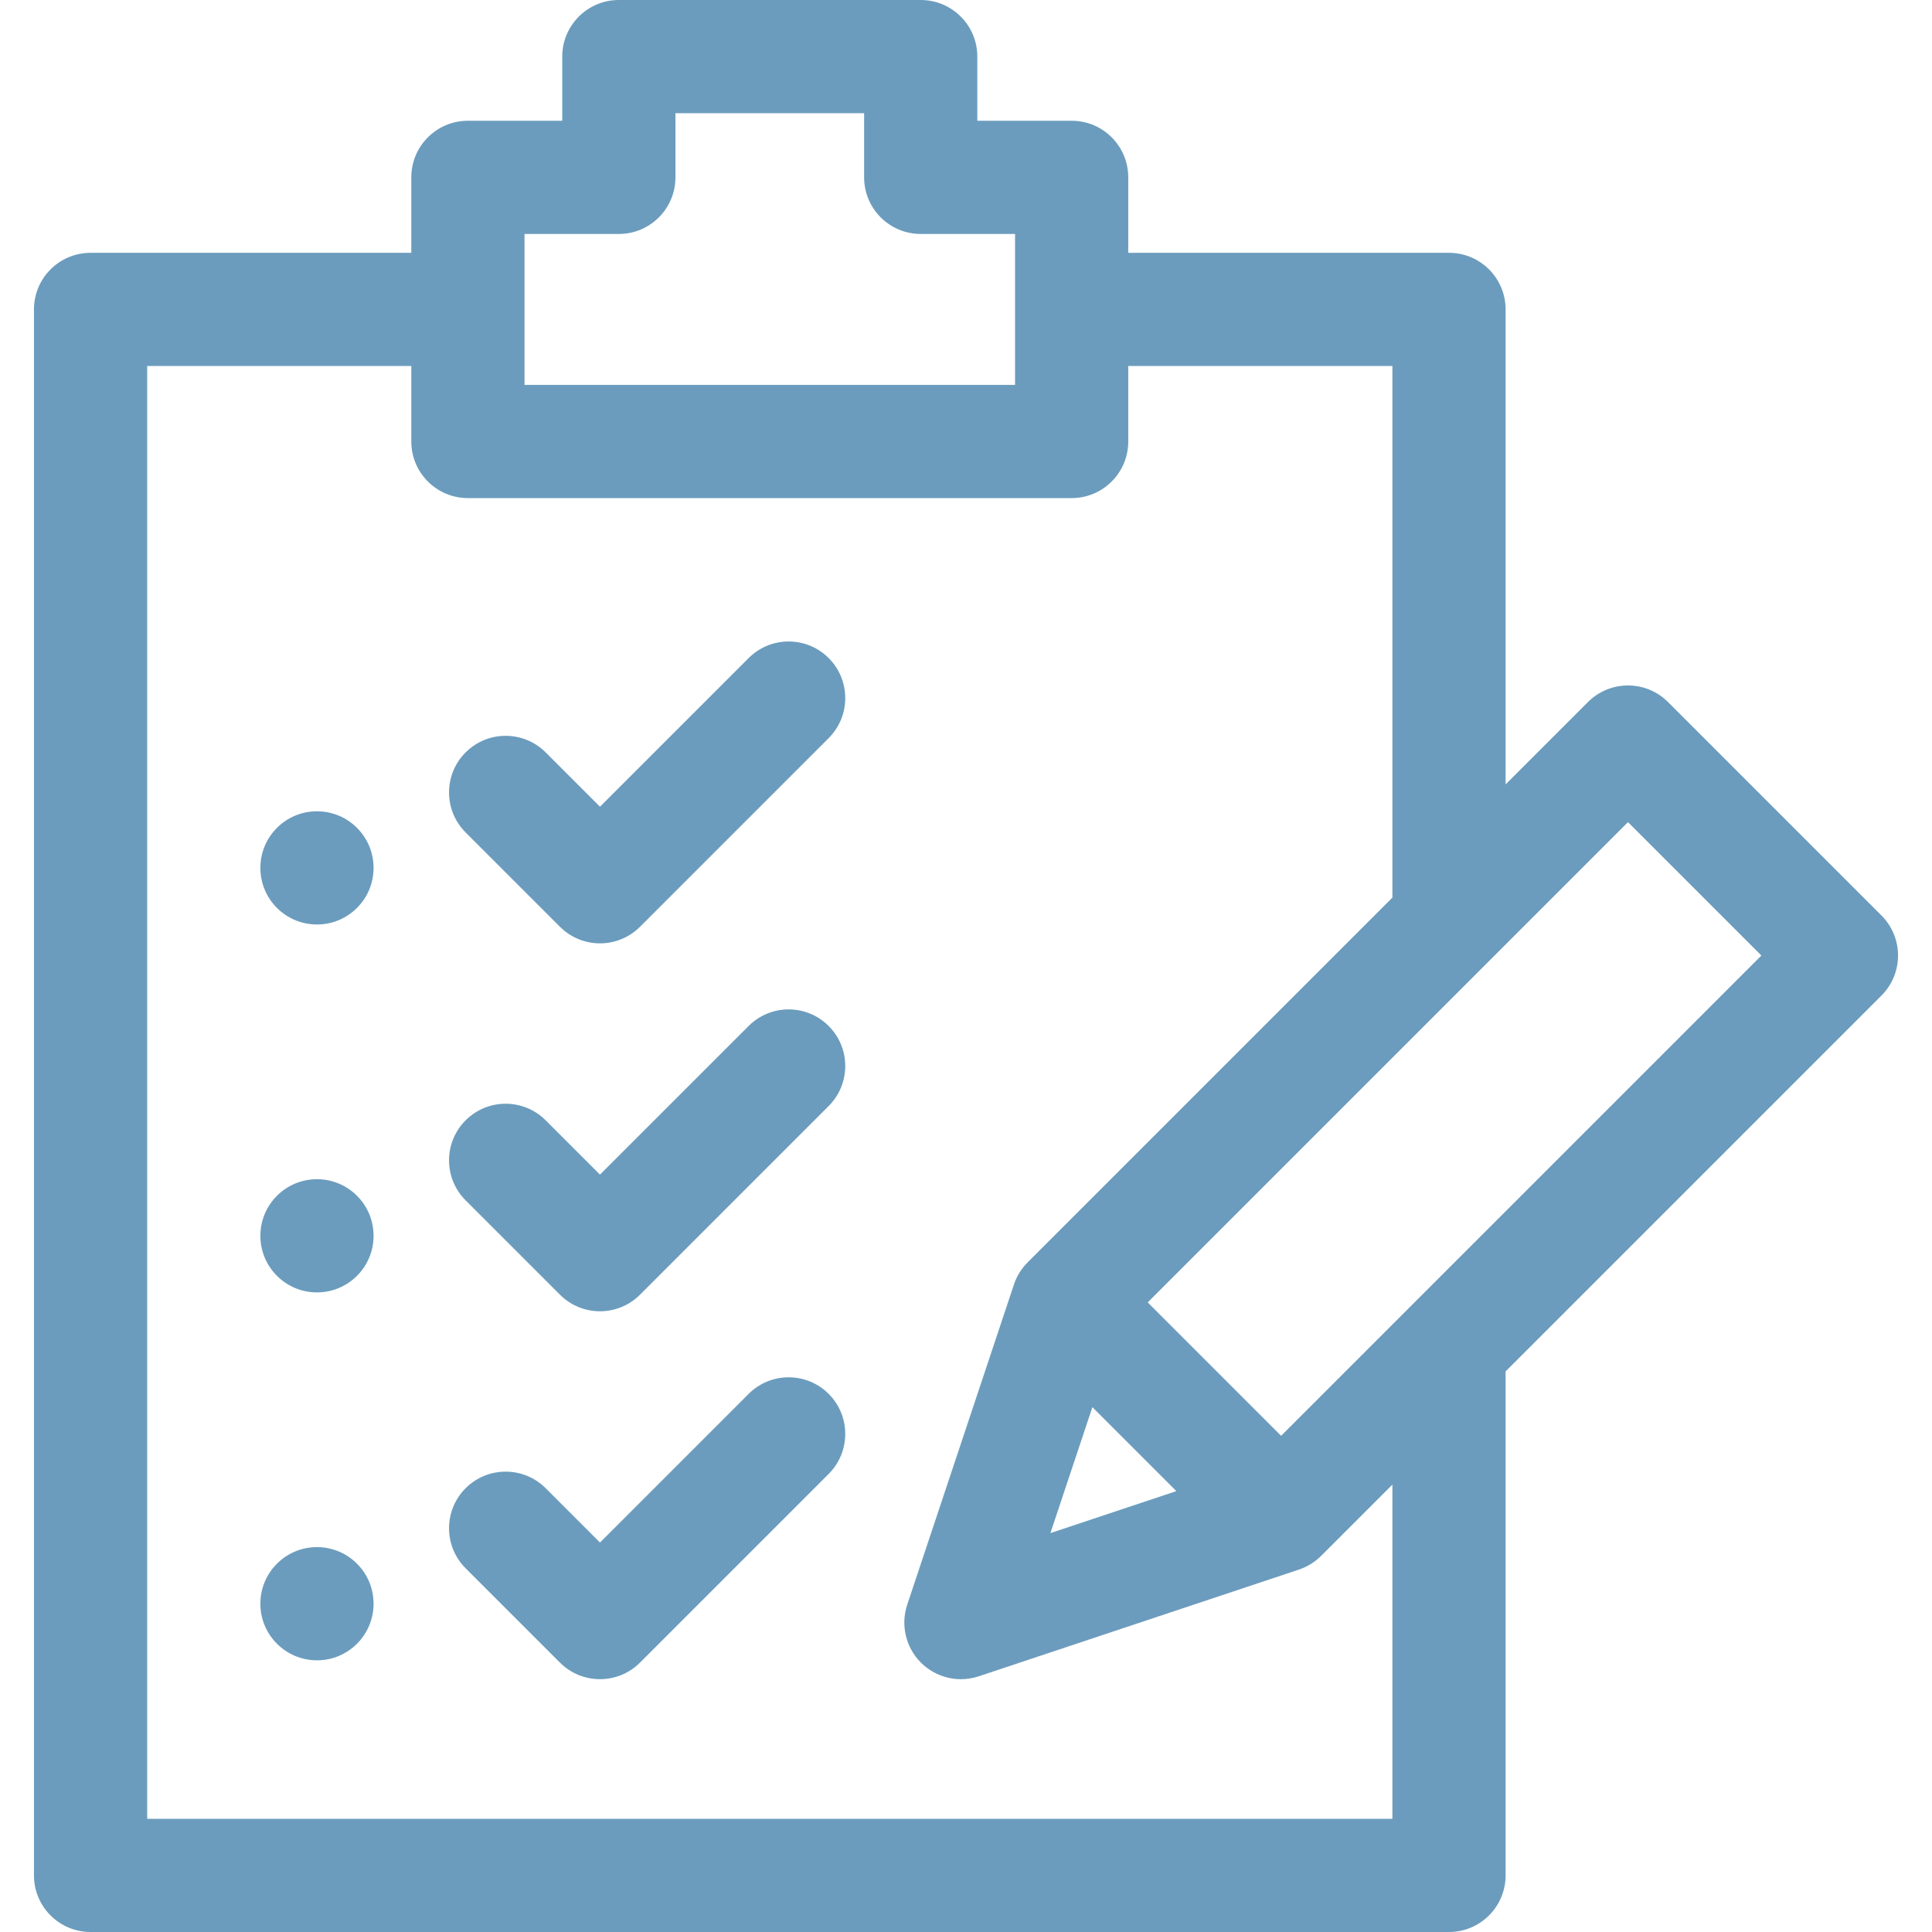
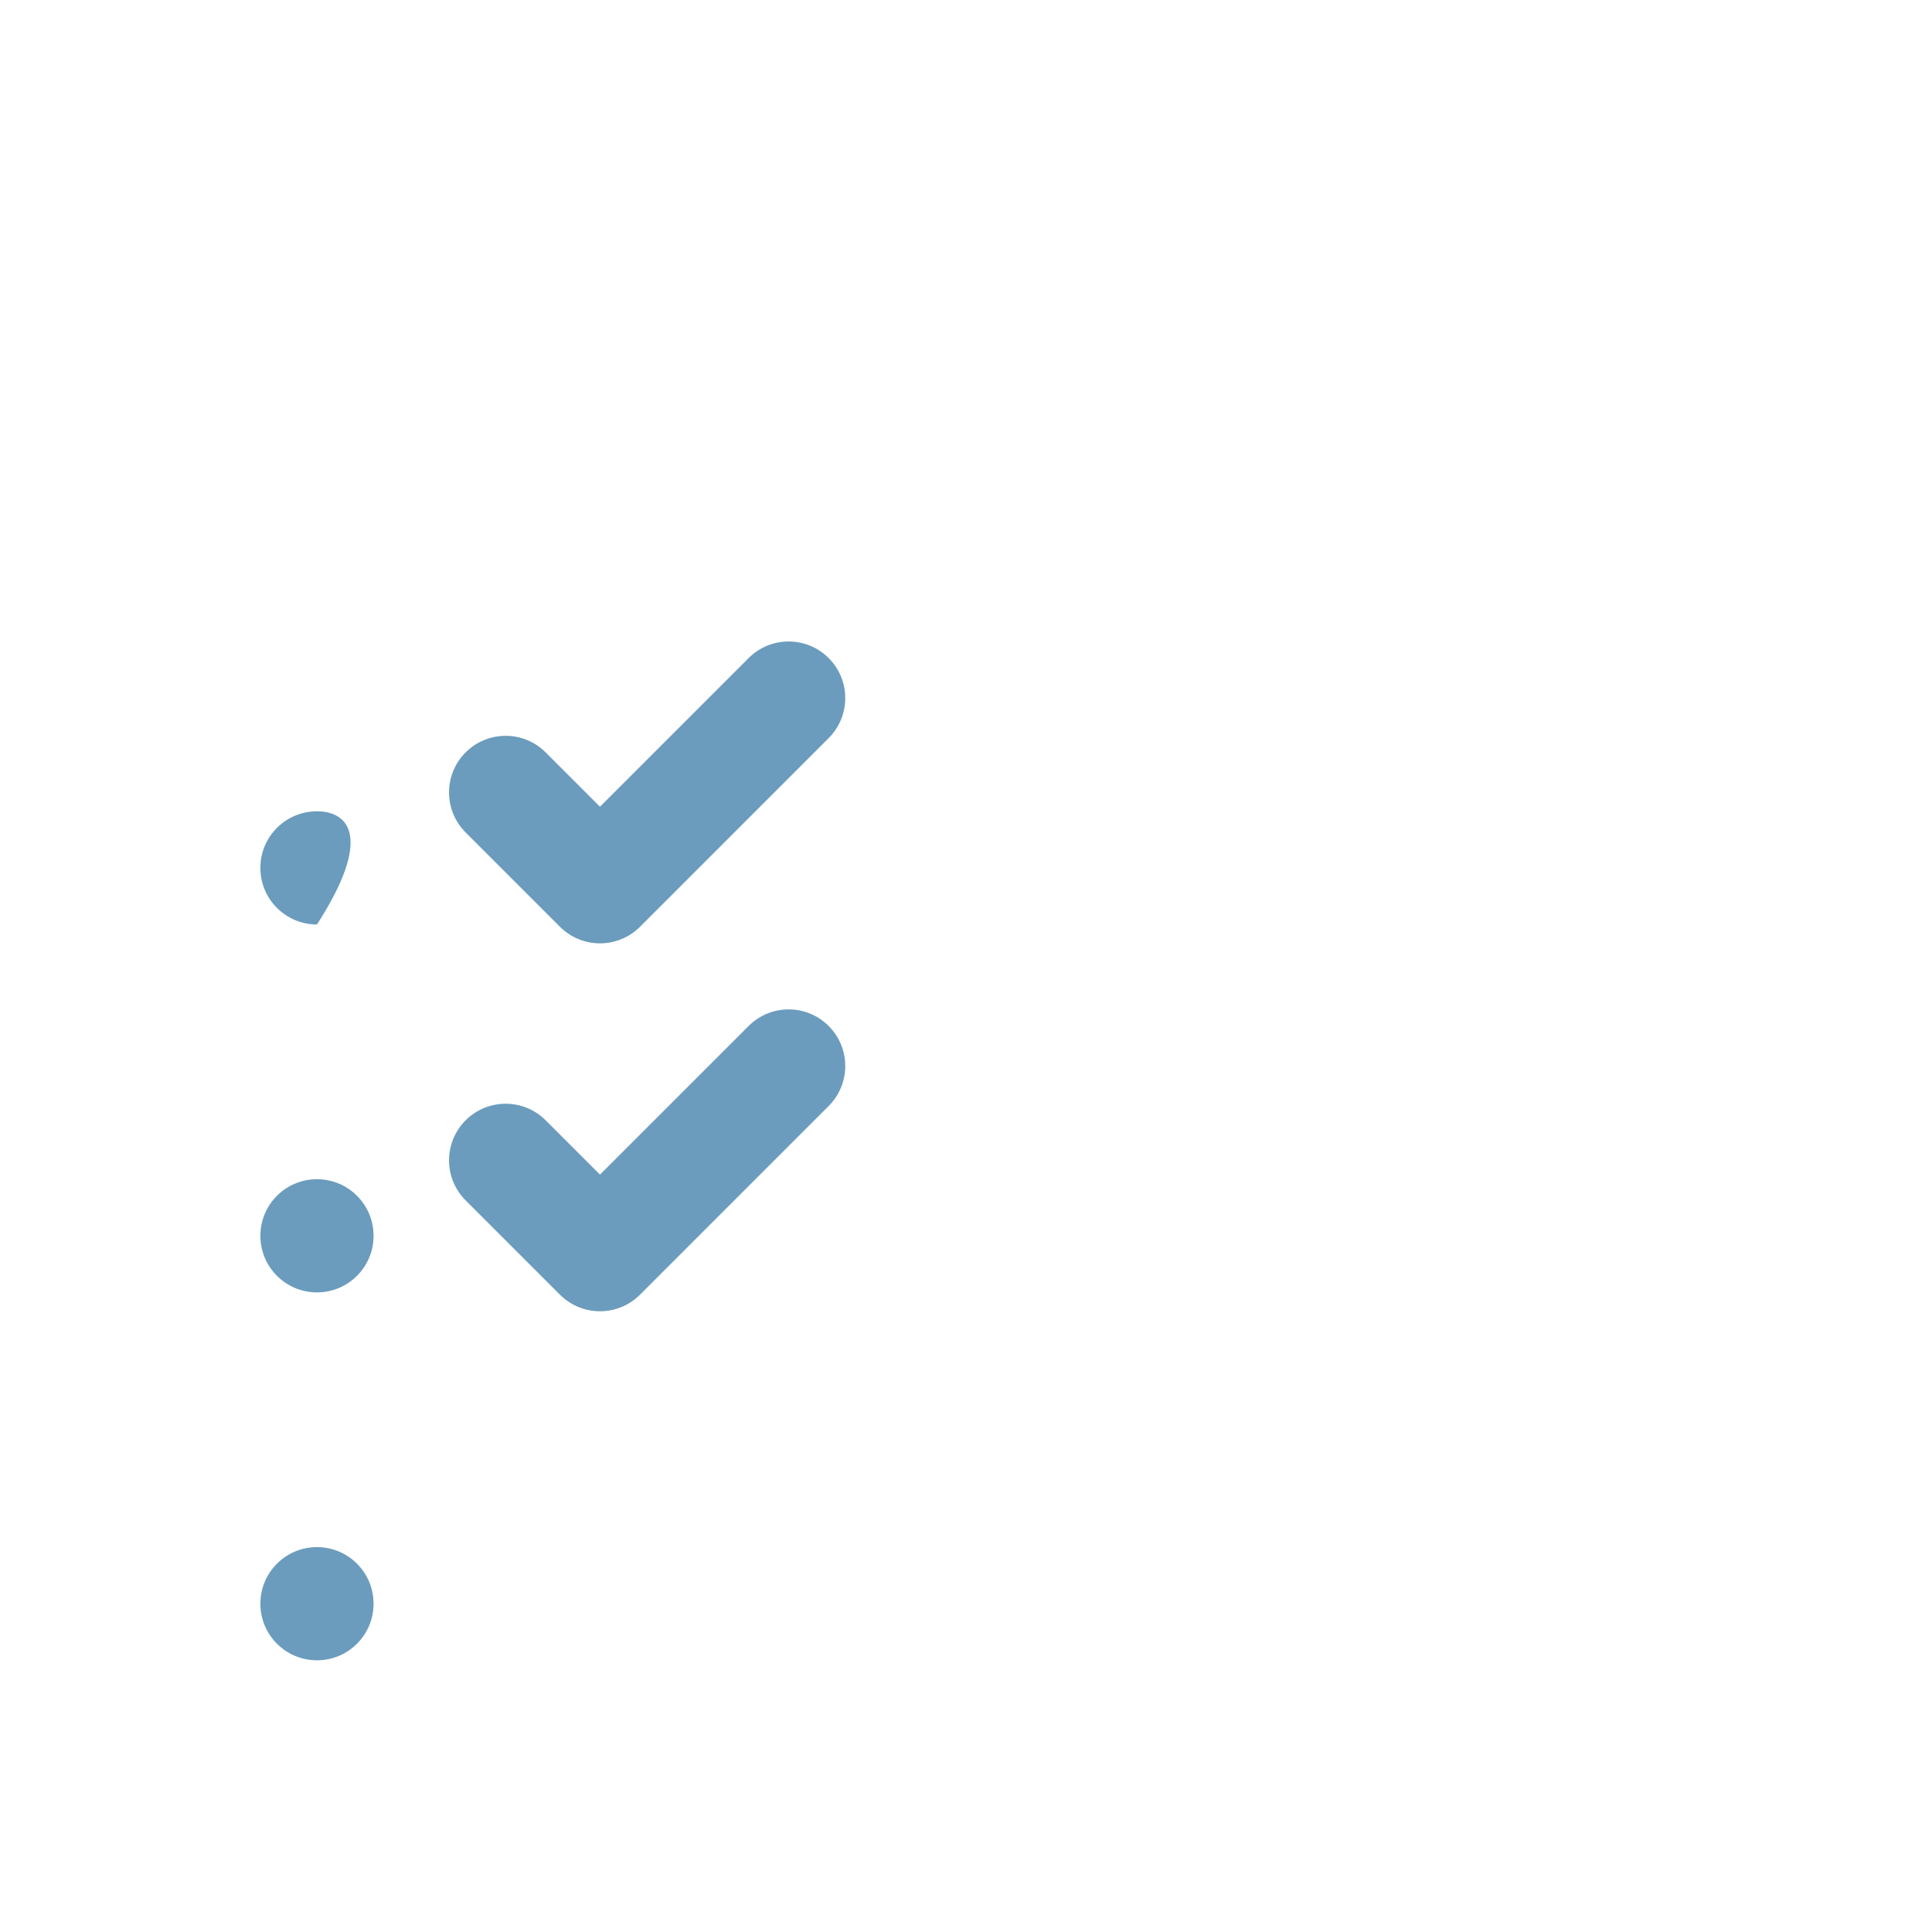
<svg xmlns="http://www.w3.org/2000/svg" width="512" height="512" viewBox="0 0 512 512" fill="none">
  <g clip-path="url(#clip0)">
    <path d="M198.394 174.394L159 213.787L144.606 199.394C138.749 193.536 129.251 193.536 123.393 199.394C117.535 205.252 117.535 214.749 123.393 220.607L148.393 245.607C151.322 248.536 155.161 250 159 250C162.839 250 166.678 248.536 169.606 245.606L219.606 195.606C225.464 189.748 225.464 180.251 219.606 174.393C213.749 168.535 204.251 168.535 198.394 174.394Z" fill="#6B9CBD" />
    <path d="M198.394 271.894L159 311.287L144.606 296.894C138.749 291.036 129.251 291.036 123.393 296.894C117.535 302.752 117.535 312.249 123.393 318.107L148.393 343.107C151.322 346.036 155.161 347.501 158.999 347.501C162.837 347.501 166.677 346.037 169.605 343.107L219.605 293.107C225.463 287.249 225.463 277.752 219.605 271.894C213.749 266.035 204.251 266.035 198.394 271.894Z" fill="#6B9CBD" />
-     <path d="M198.394 369.394L159 408.787L144.606 394.394C138.749 388.536 129.251 388.536 123.393 394.394C117.535 400.252 117.535 409.749 123.393 415.607L148.393 440.607C151.322 443.536 155.161 445 159 445C162.839 445 166.678 443.536 169.606 440.606L219.606 390.606C225.464 384.748 225.464 375.251 219.606 369.393C213.749 363.535 204.251 363.535 198.394 369.394V369.394Z" fill="#6B9CBD" />
-     <path d="M498.607 242.617L442.039 186.049C436.182 180.191 426.684 180.191 420.826 186.049L399 207.873V82C399 73.716 392.284 67 384 67H299V47C299 38.716 292.284 32 284 32H259V15C259 6.716 252.284 0 244 0H164C155.716 0 149 6.716 149 15V32H124C115.716 32 109 38.716 109 47V67H24C15.716 67 9 73.716 9 82V497C9 505.284 15.716 512 24 512H384C392.284 512 399 505.284 399 497V363.436L498.606 263.829C504.464 257.972 504.464 248.475 498.607 242.617V242.617ZM139 62H164C172.284 62 179 55.284 179 47V30H229V47C229 55.284 235.716 62 244 62H269V102H139V62ZM369 482H39V97H109V117C109 125.284 115.716 132 124 132H284C292.284 132 299 125.284 299 117V97H369V237.873L272.333 334.54V334.548C270.714 336.168 269.457 338.159 268.709 340.403L240.425 425.256C238.629 430.646 240.031 436.589 244.049 440.606C246.908 443.465 250.741 445 254.657 445C256.243 445 257.845 444.748 259.398 444.23L344.251 415.946C346.495 415.198 348.486 413.941 350.106 412.322H350.114L369 393.436V482ZM311.739 395.161L278.371 406.284L289.494 372.916L311.739 395.161ZM373.395 346.615C373.394 346.616 373.393 346.617 373.393 346.617L339.509 380.502L304.154 345.147L431.433 217.868L466.788 253.223L373.395 346.615Z" fill="#6B9CBD" />
-     <path d="M84 245C92.284 245 99 238.284 99 230C99 221.716 92.284 215 84 215C75.716 215 69 221.716 69 230C69 238.284 75.716 245 84 245Z" fill="#6B9CBD" />
+     <path d="M84 245C99 221.716 92.284 215 84 215C75.716 215 69 221.716 69 230C69 238.284 75.716 245 84 245Z" fill="#6B9CBD" />
    <path d="M84 342.5C92.284 342.5 99 335.784 99 327.5C99 319.216 92.284 312.5 84 312.5C75.716 312.5 69 319.216 69 327.5C69 335.784 75.716 342.5 84 342.5Z" fill="#6B9CBD" />
    <path d="M84 440C92.284 440 99 433.284 99 425C99 416.716 92.284 410 84 410C75.716 410 69 416.716 69 425C69 433.284 75.716 440 84 440Z" fill="#6B9CBD" />
  </g>
  <defs>
    <clipPath id="clip0">
      <rect width="512" height="512" fill="white" />
    </clipPath>
  </defs>
</svg>